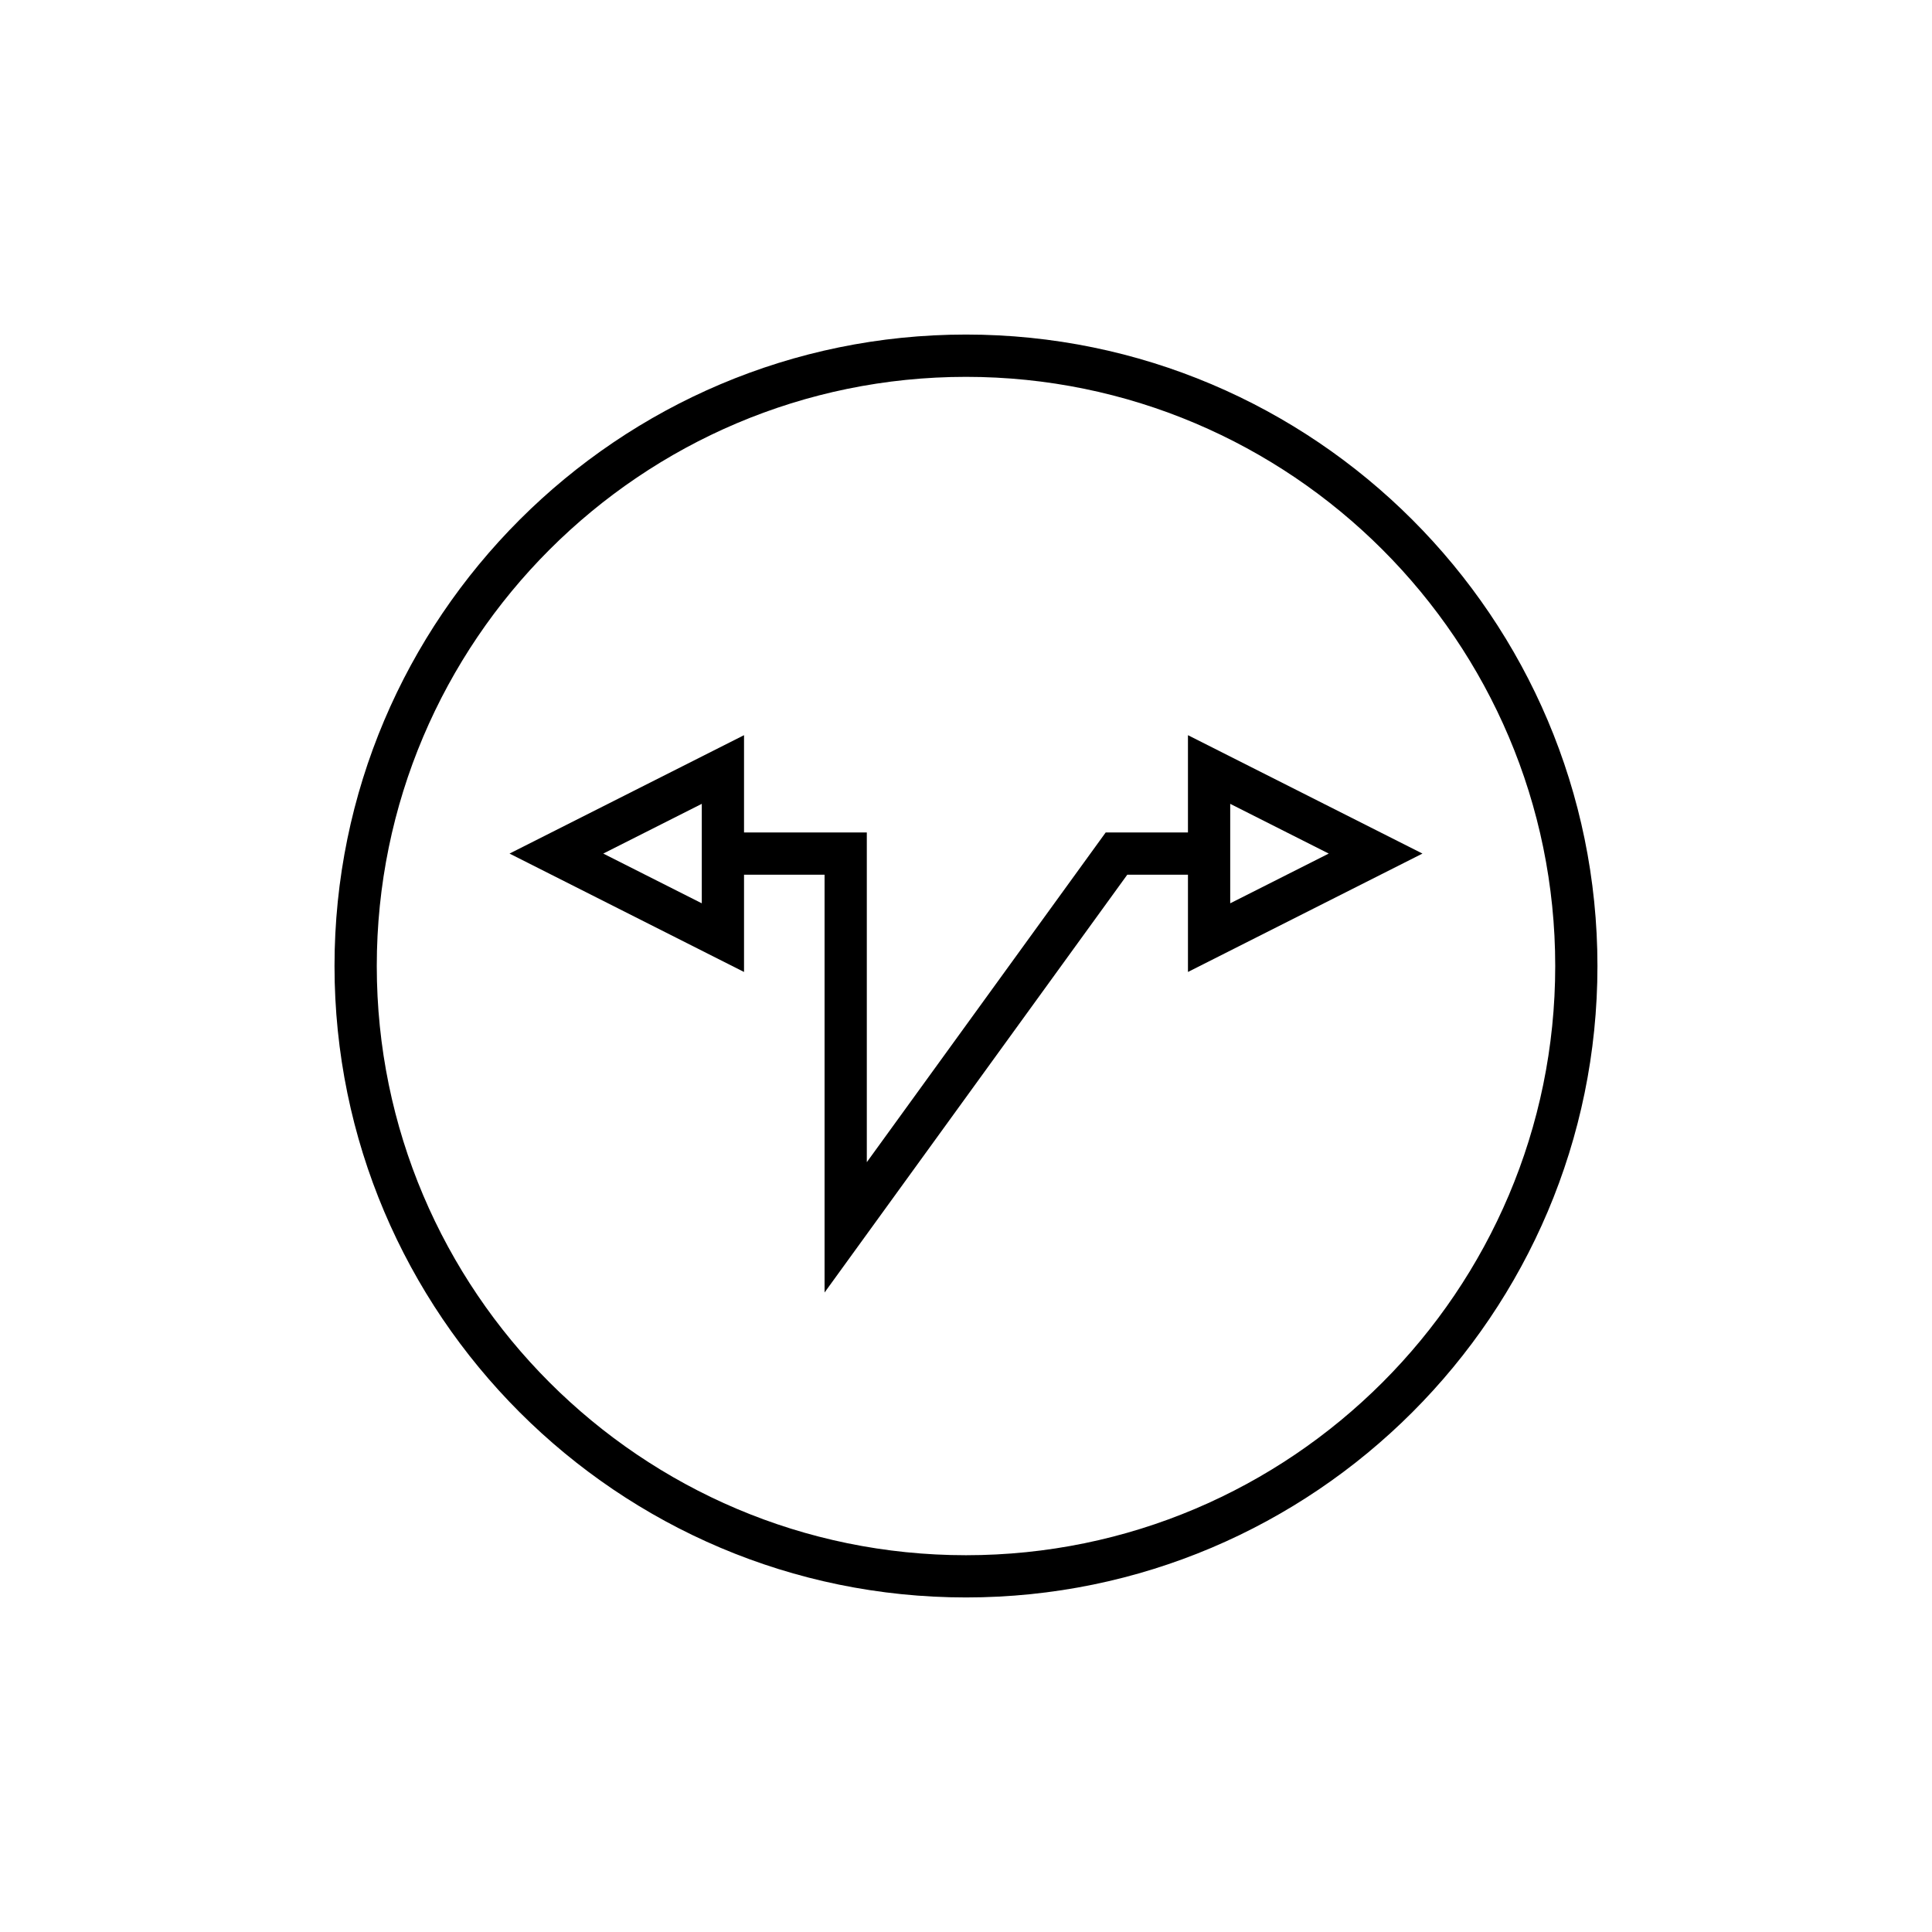
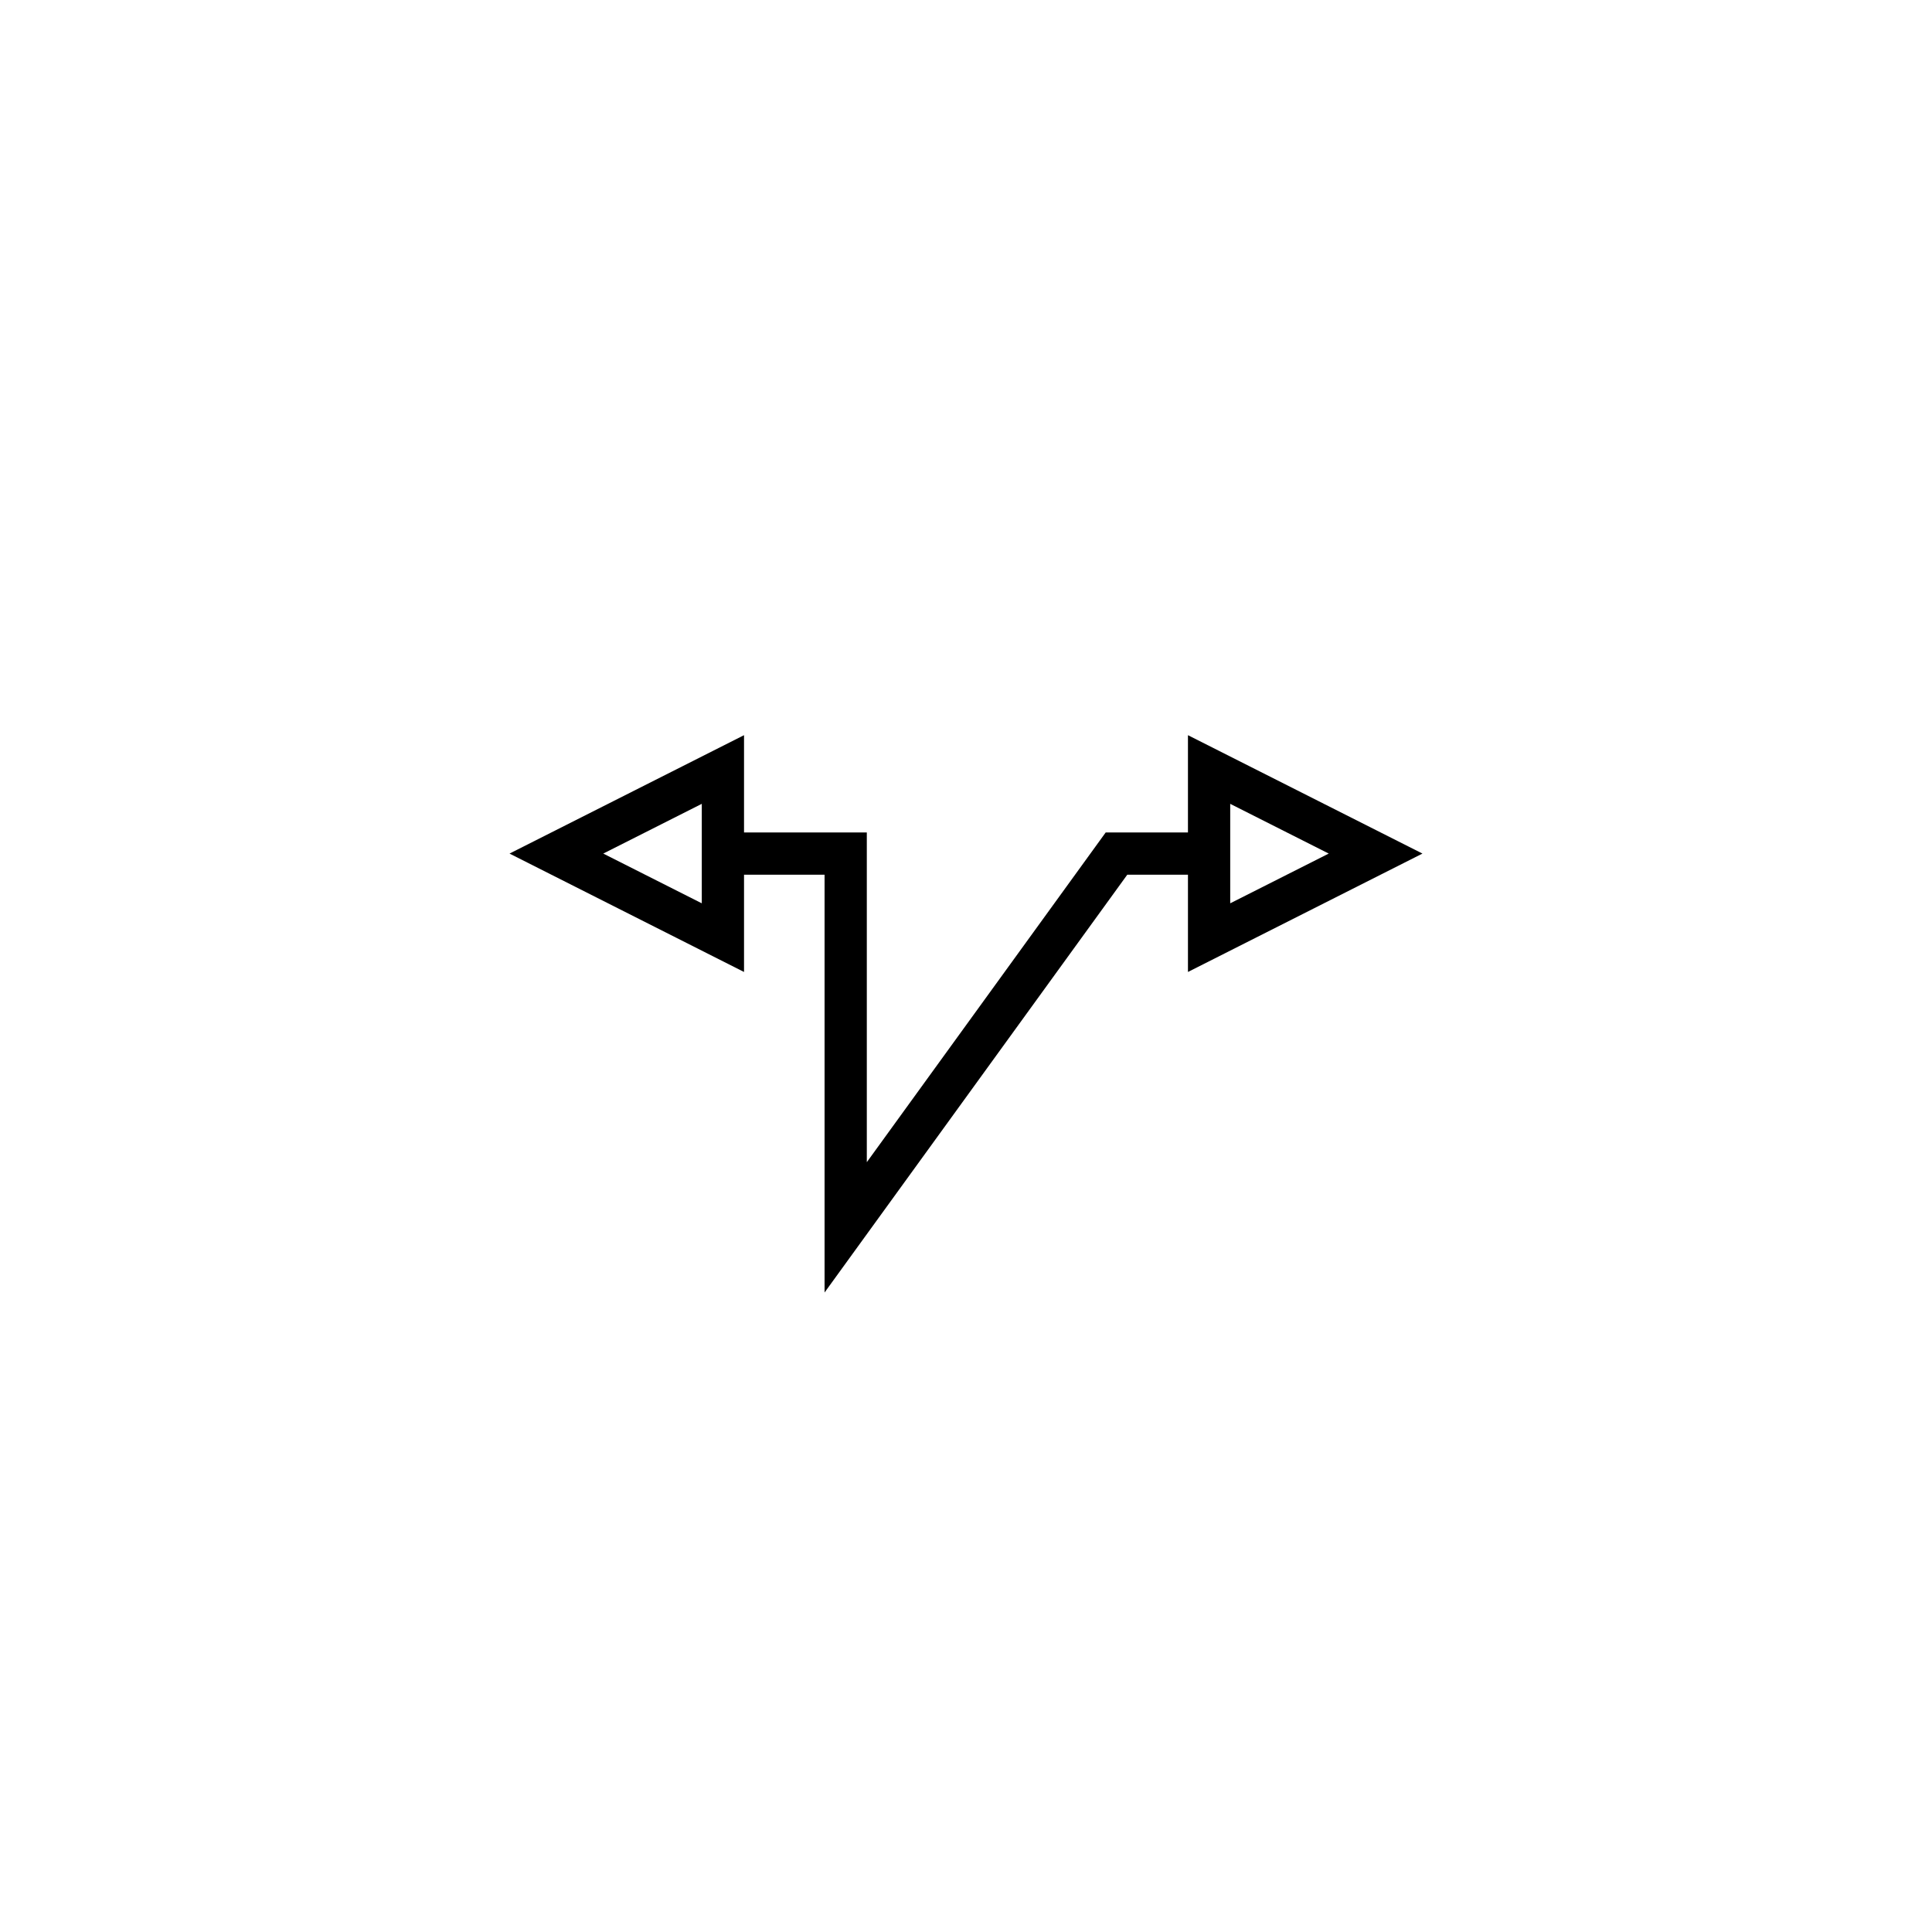
<svg xmlns="http://www.w3.org/2000/svg" fill="#000000" width="800px" height="800px" version="1.1" viewBox="144 144 512 512">
  <g>
-     <path d="m400 232.66c-92.277 0-167.35 75.07-167.35 167.34 0 92.27 75.07 167.34 167.35 167.34s167.34-75.07 167.34-167.34c0-92.273-75.066-167.34-167.34-167.34zm0 323.49c-86.102 0-156.15-70.047-156.15-156.14-0.004-86.098 70.047-156.14 156.15-156.14 86.098 0 156.15 70.047 156.15 156.14s-70.051 156.14-156.15 156.14z" />
    <path d="m458.82 338.83v25.777h-21.797l-63.309 87.383v-87.383h-32.539v-25.777l-62.145 31.375 62.145 31.375v-25.777h21.344v110.72l80.223-110.72h16.078v25.777l62.145-31.375zm-128.84 44.555-26.109-13.18 26.109-13.18zm140.04-26.359 26.109 13.18-26.109 13.18z" />
  </g>
</svg>